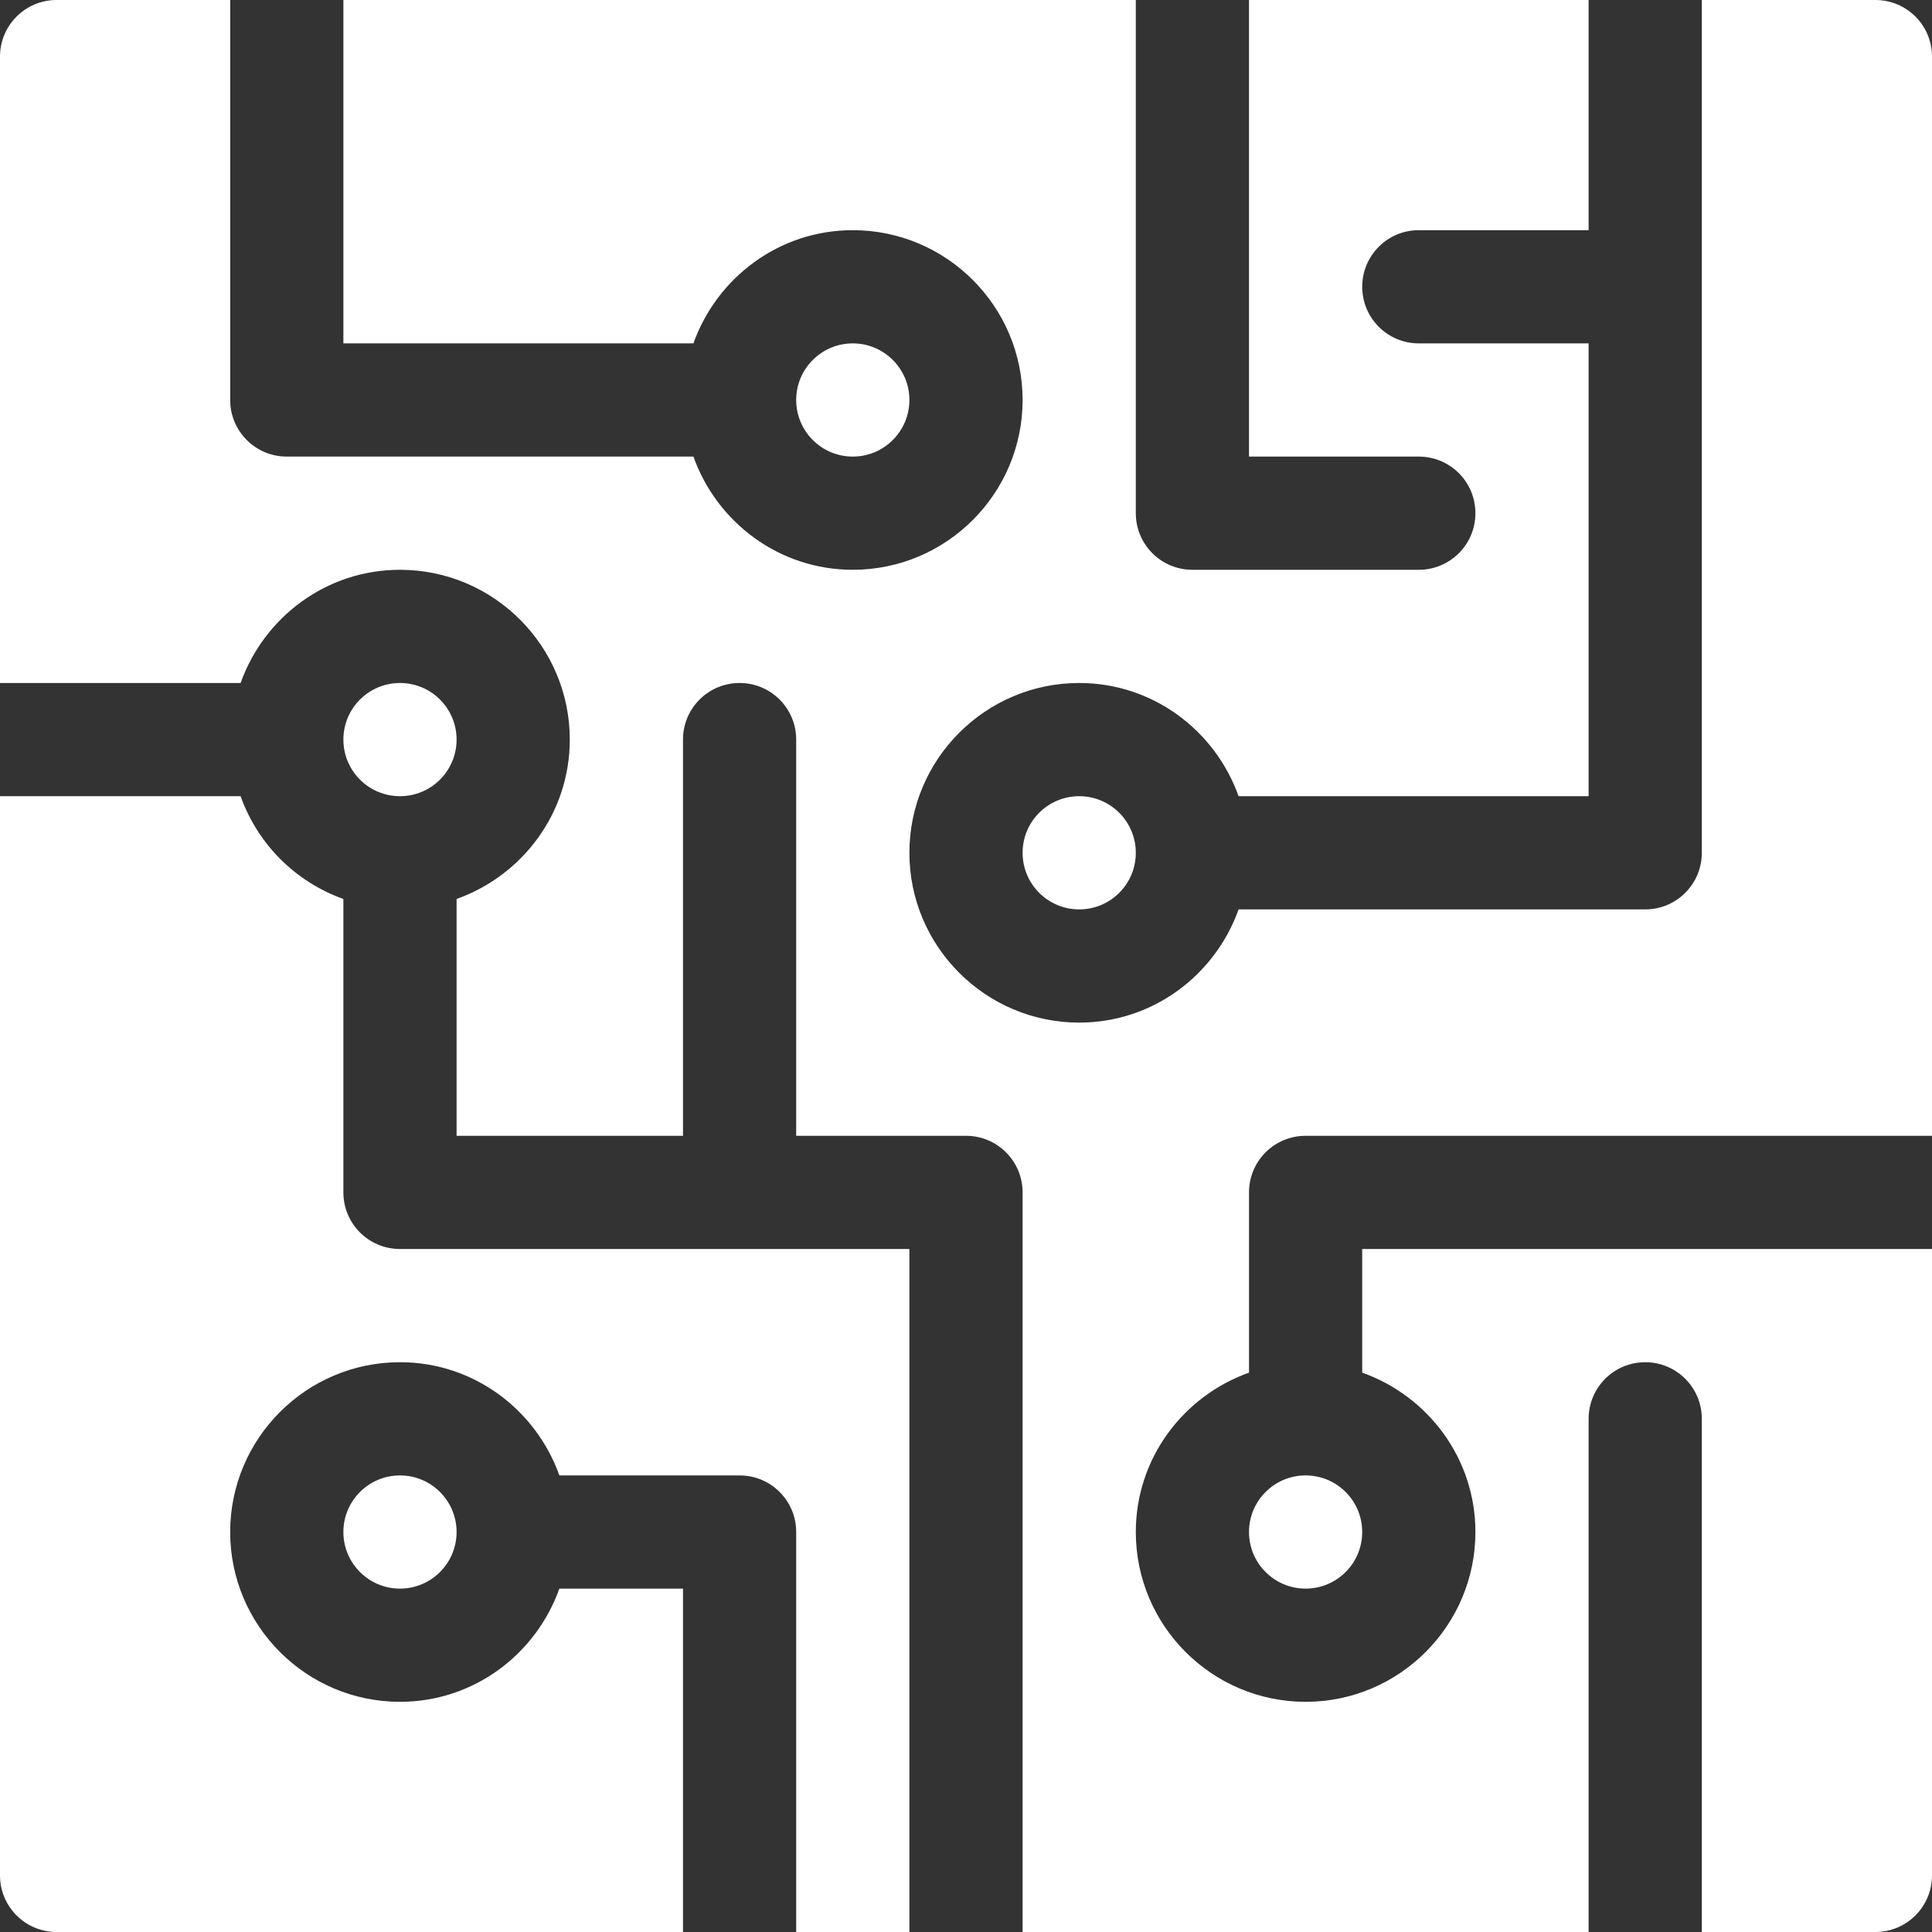
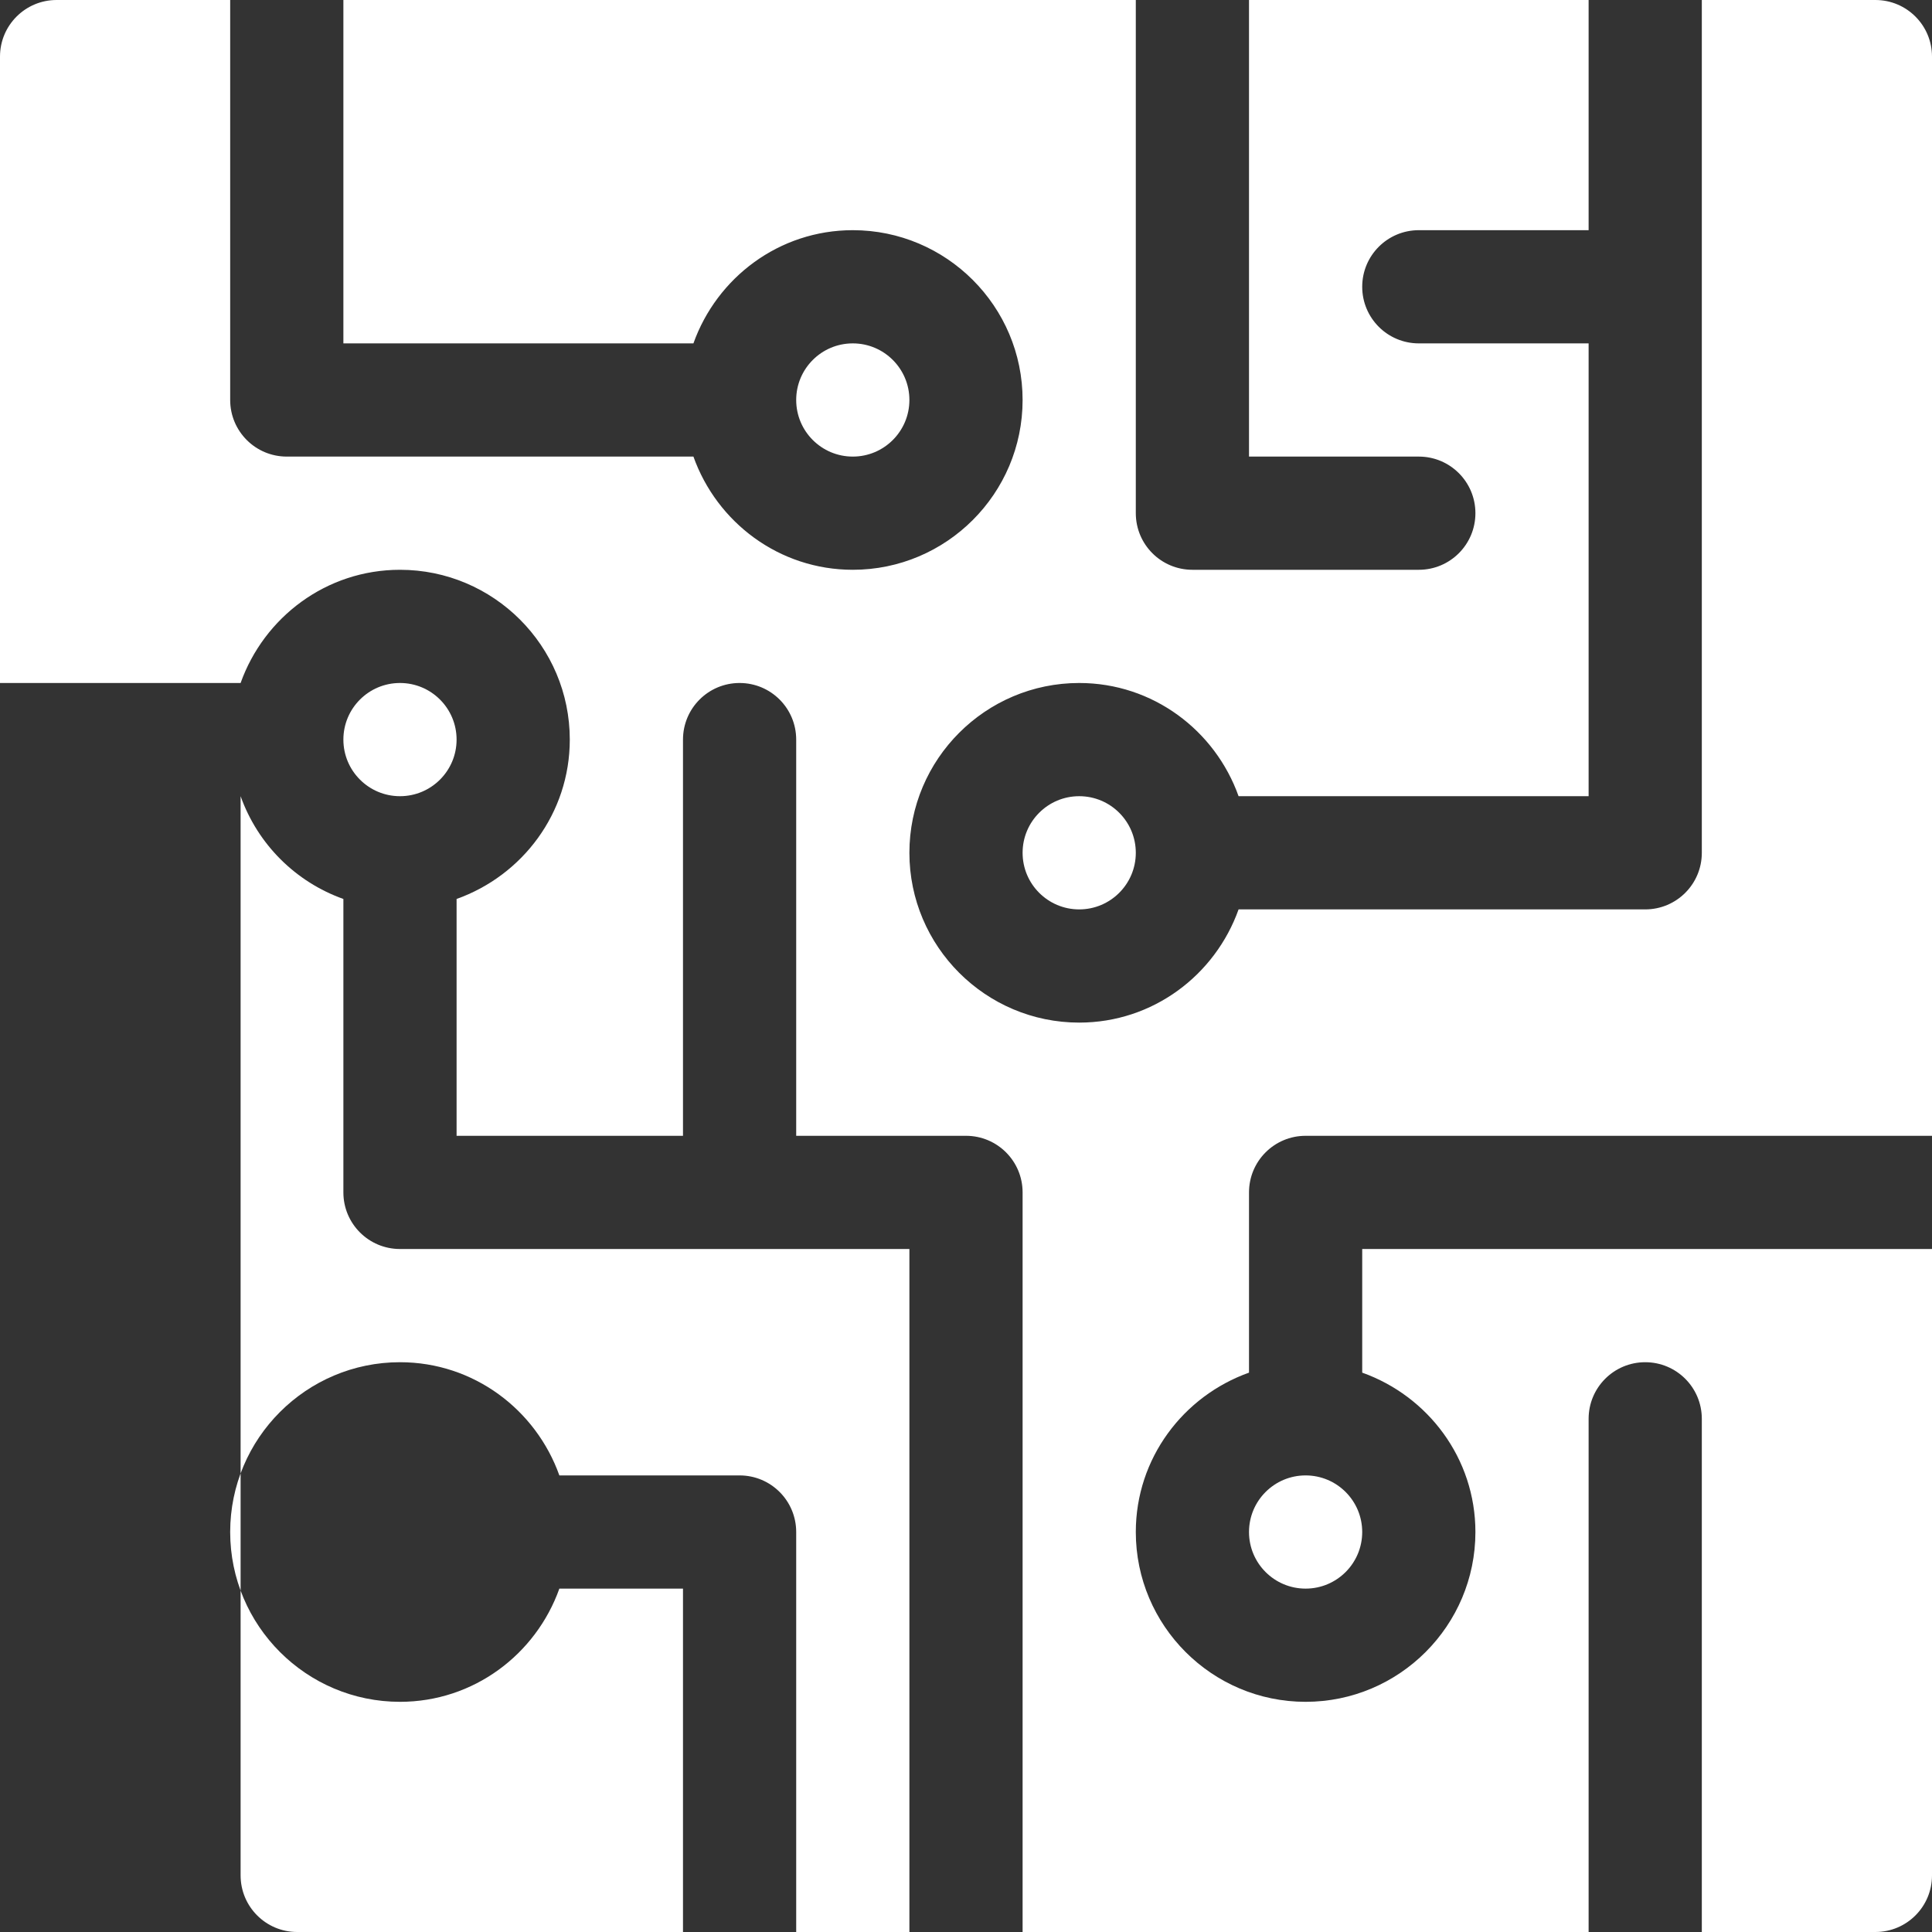
<svg xmlns="http://www.w3.org/2000/svg" id="Capa_1" enable-background="new 0 0 512 512" height="512px" viewBox="0 0 512 512" width="512px">
  <rect x="0" y="0" width="512" height="512" fill="#333333" stroke="none" />
  <g>
    <g>
-       <circle cx="106" cy="406" r="15" data-original="#000000" class="active-path" data-old_color="#000000" fill="#FFFFFF" />
      <circle cx="106" cy="196" r="15" data-original="#000000" class="active-path" data-old_color="#000000" fill="#FFFFFF" />
      <path d="m497 0h-46v226c0 8.291-6.709 15-15 15h-107.763c-6.213 17.422-22.707 30-42.237 30-24.814 0-45-20.186-45-45s20.186-45 45-45c19.53 0 36.024 12.578 42.237 30h92.763v-120h-45c-8.291 0-15-6.709-15-15s6.709-15 15-15h45v-61h-90v121h45c8.291 0 15 6.709 15 15s-6.709 15-15 15h-60c-8.291 0-15-6.709-15-15v-136h-210v91h92.763c6.213-17.422 22.707-30 42.237-30 24.814 0 45 20.186 45 45s-20.186 45-45 45c-19.53 0-36.024-12.578-42.237-30h-107.763c-8.291 0-15-6.709-15-15v-106h-46c-8.291 0-15 6.709-15 15v166h63.763c6.213-17.422 22.707-30 42.237-30 24.814 0 45 20.186 45 45 0 19.53-12.578 36.024-30 42.237v62.763h60v-105c0-8.291 6.709-15 15-15s15 6.709 15 15v105h45c8.291 0 15 6.709 15 15v196h150v-136c0-8.291 6.709-15 15-15s15 6.709 15 15v136h46c8.291 0 15-6.709 15-15v-166h-151v32.763c17.422 6.213 30 22.707 30 42.237 0 24.814-20.186 45-45 45s-45-20.186-45-45c0-19.53 12.578-36.024 30-42.237v-47.763c0-8.291 6.709-15 15-15h166v-286c0-8.291-6.709-15-15-15z" data-original="#000000" class="active-path" data-old_color="#000000" fill="#FFFFFF" />
-       <path d="m15 512h166v-91h-32.763c-6.213 17.422-22.707 30-42.237 30-24.814 0-45-20.186-45-45s20.186-45 45-45c19.53 0 36.024 12.578 42.237 30h47.763c8.291 0 15 6.709 15 15v106h30v-181h-135c-8.291 0-15-6.709-15-15v-77.763c-12.708-4.532-22.705-14.529-27.237-27.237h-63.763v286c0 8.291 6.709 15 15 15z" data-original="#000000" class="active-path" data-old_color="#000000" fill="#FFFFFF" />
+       <path d="m15 512h166v-91h-32.763c-6.213 17.422-22.707 30-42.237 30-24.814 0-45-20.186-45-45s20.186-45 45-45c19.53 0 36.024 12.578 42.237 30h47.763c8.291 0 15 6.709 15 15v106h30v-181h-135c-8.291 0-15-6.709-15-15v-77.763c-12.708-4.532-22.705-14.529-27.237-27.237v286c0 8.291 6.709 15 15 15z" data-original="#000000" class="active-path" data-old_color="#000000" fill="#FFFFFF" />
      <circle cx="346" cy="406" r="15" data-original="#000000" class="active-path" data-old_color="#000000" fill="#FFFFFF" />
      <circle cx="286" cy="226" r="15" data-original="#000000" class="active-path" data-old_color="#000000" fill="#FFFFFF" />
      <circle cx="226" cy="106" r="15" data-original="#000000" class="active-path" data-old_color="#000000" fill="#FFFFFF" />
    </g>
  </g>
</svg>